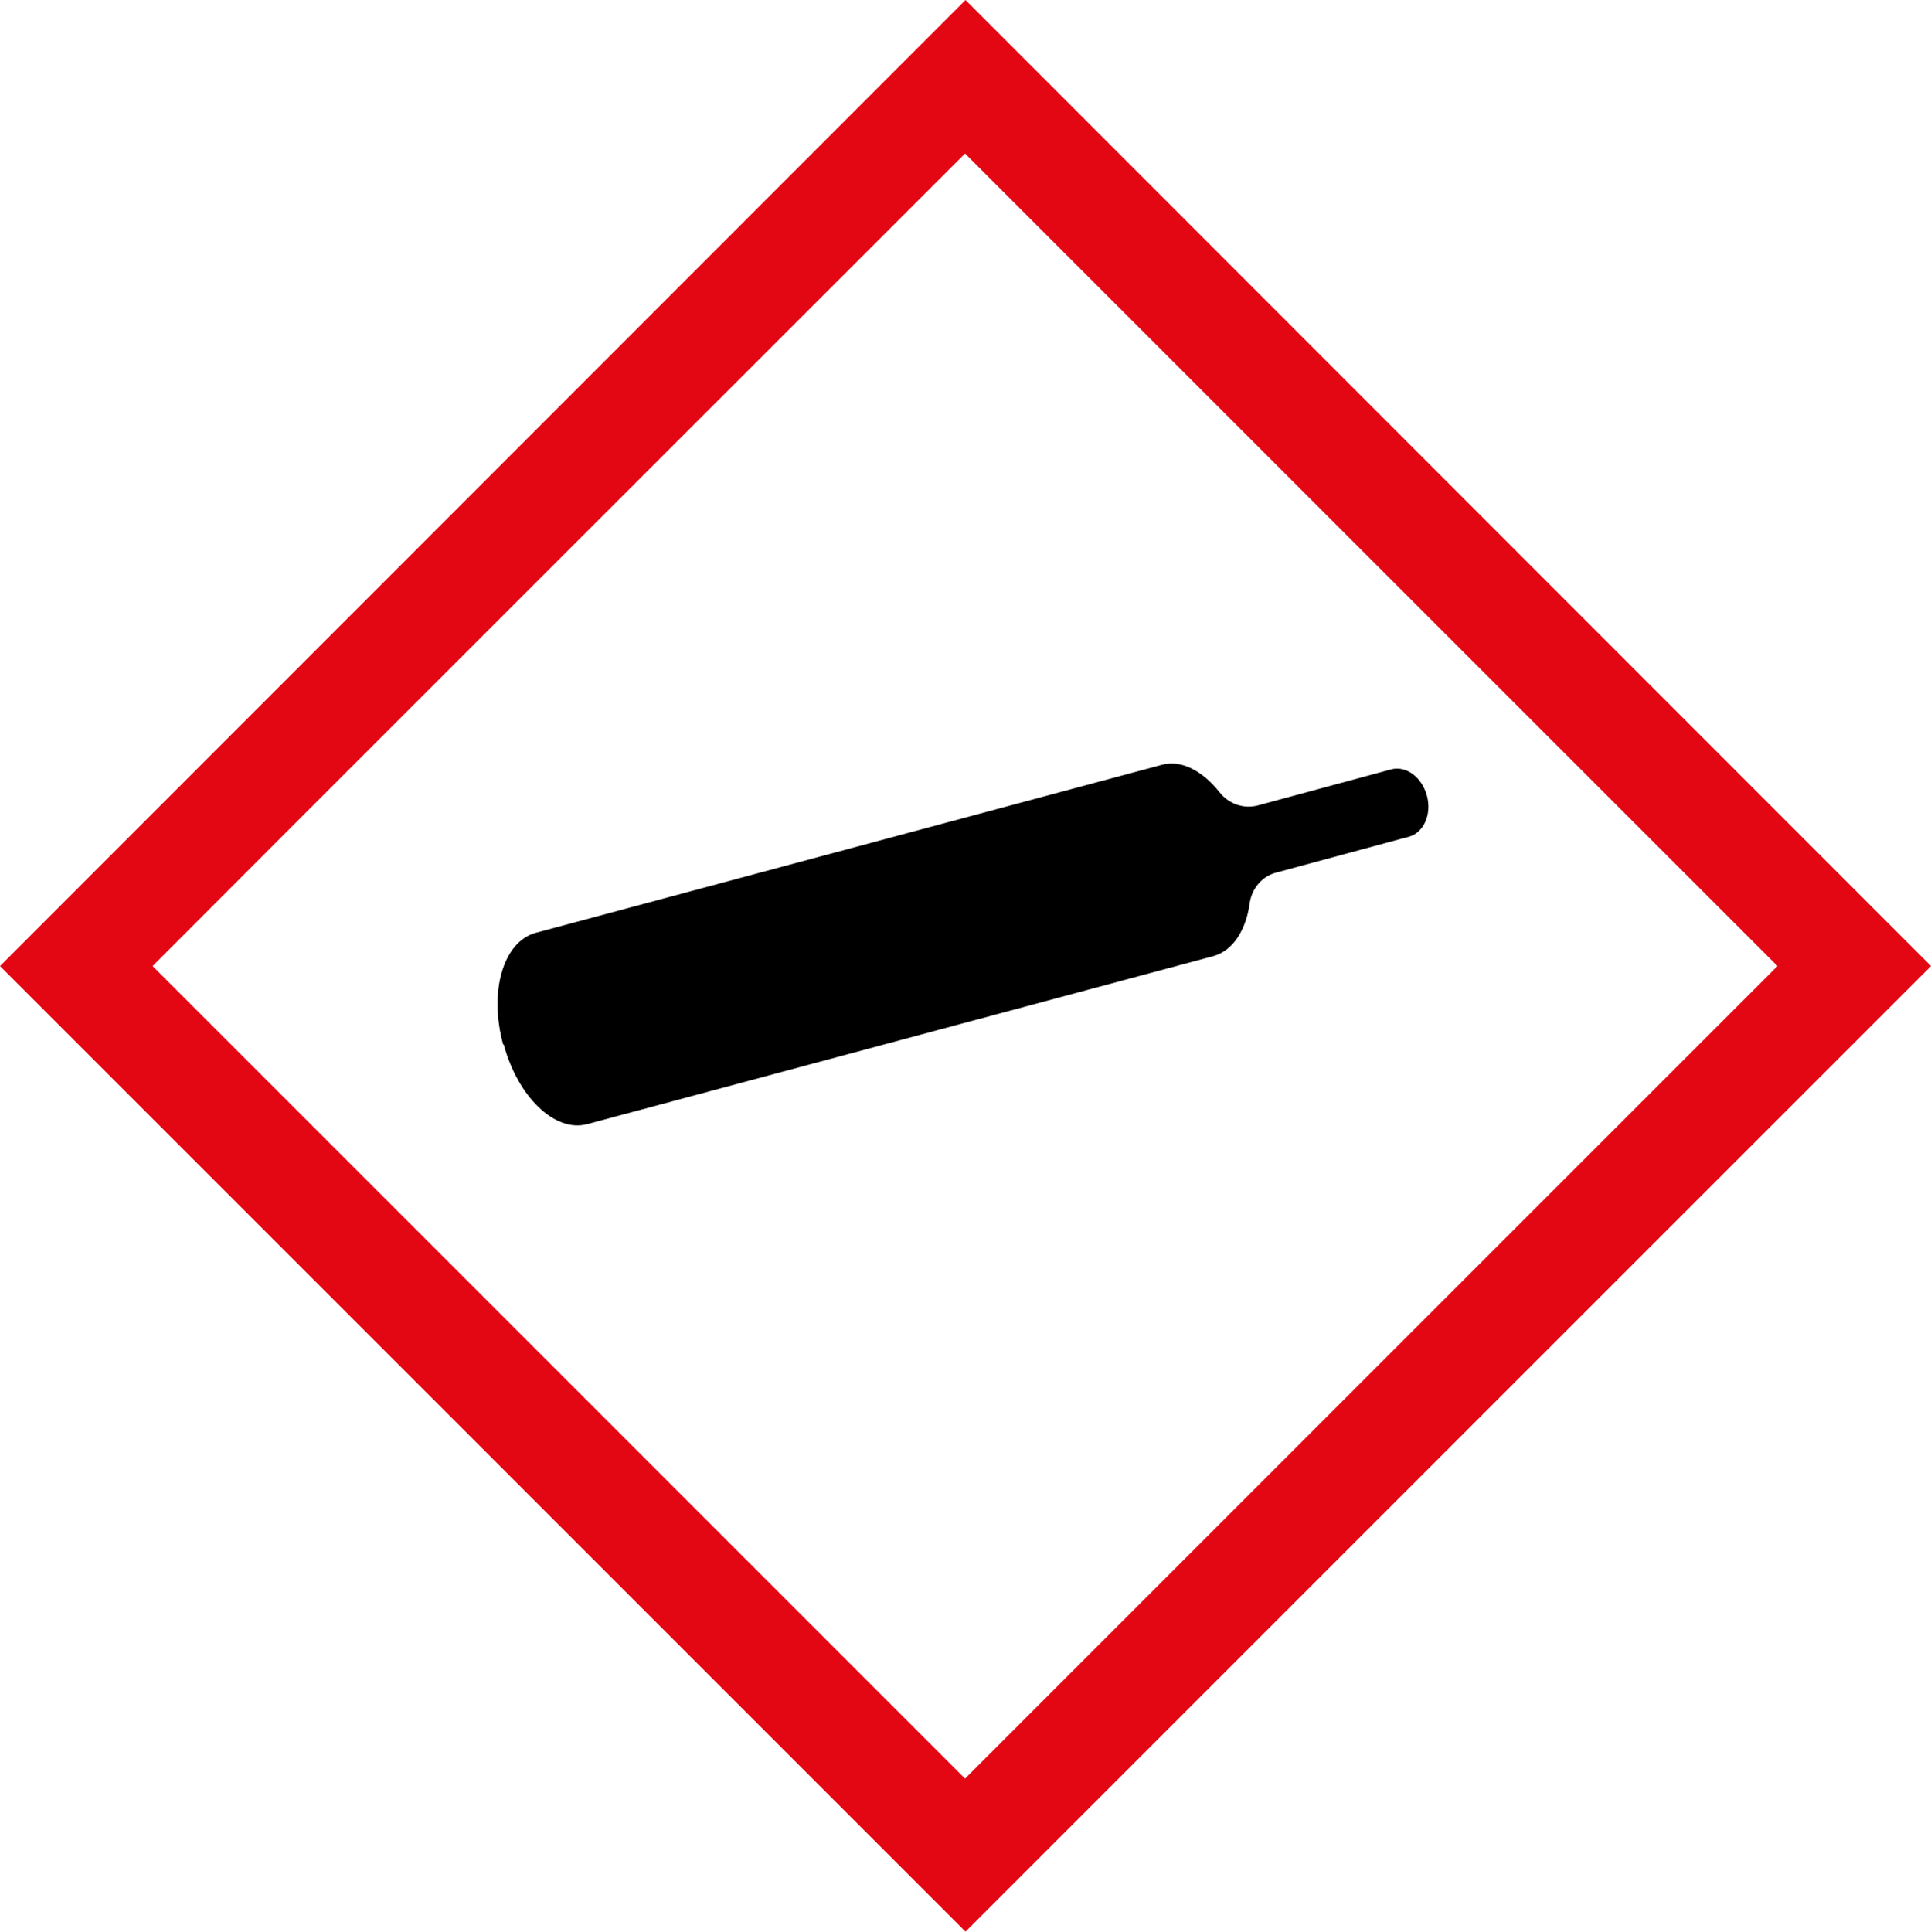
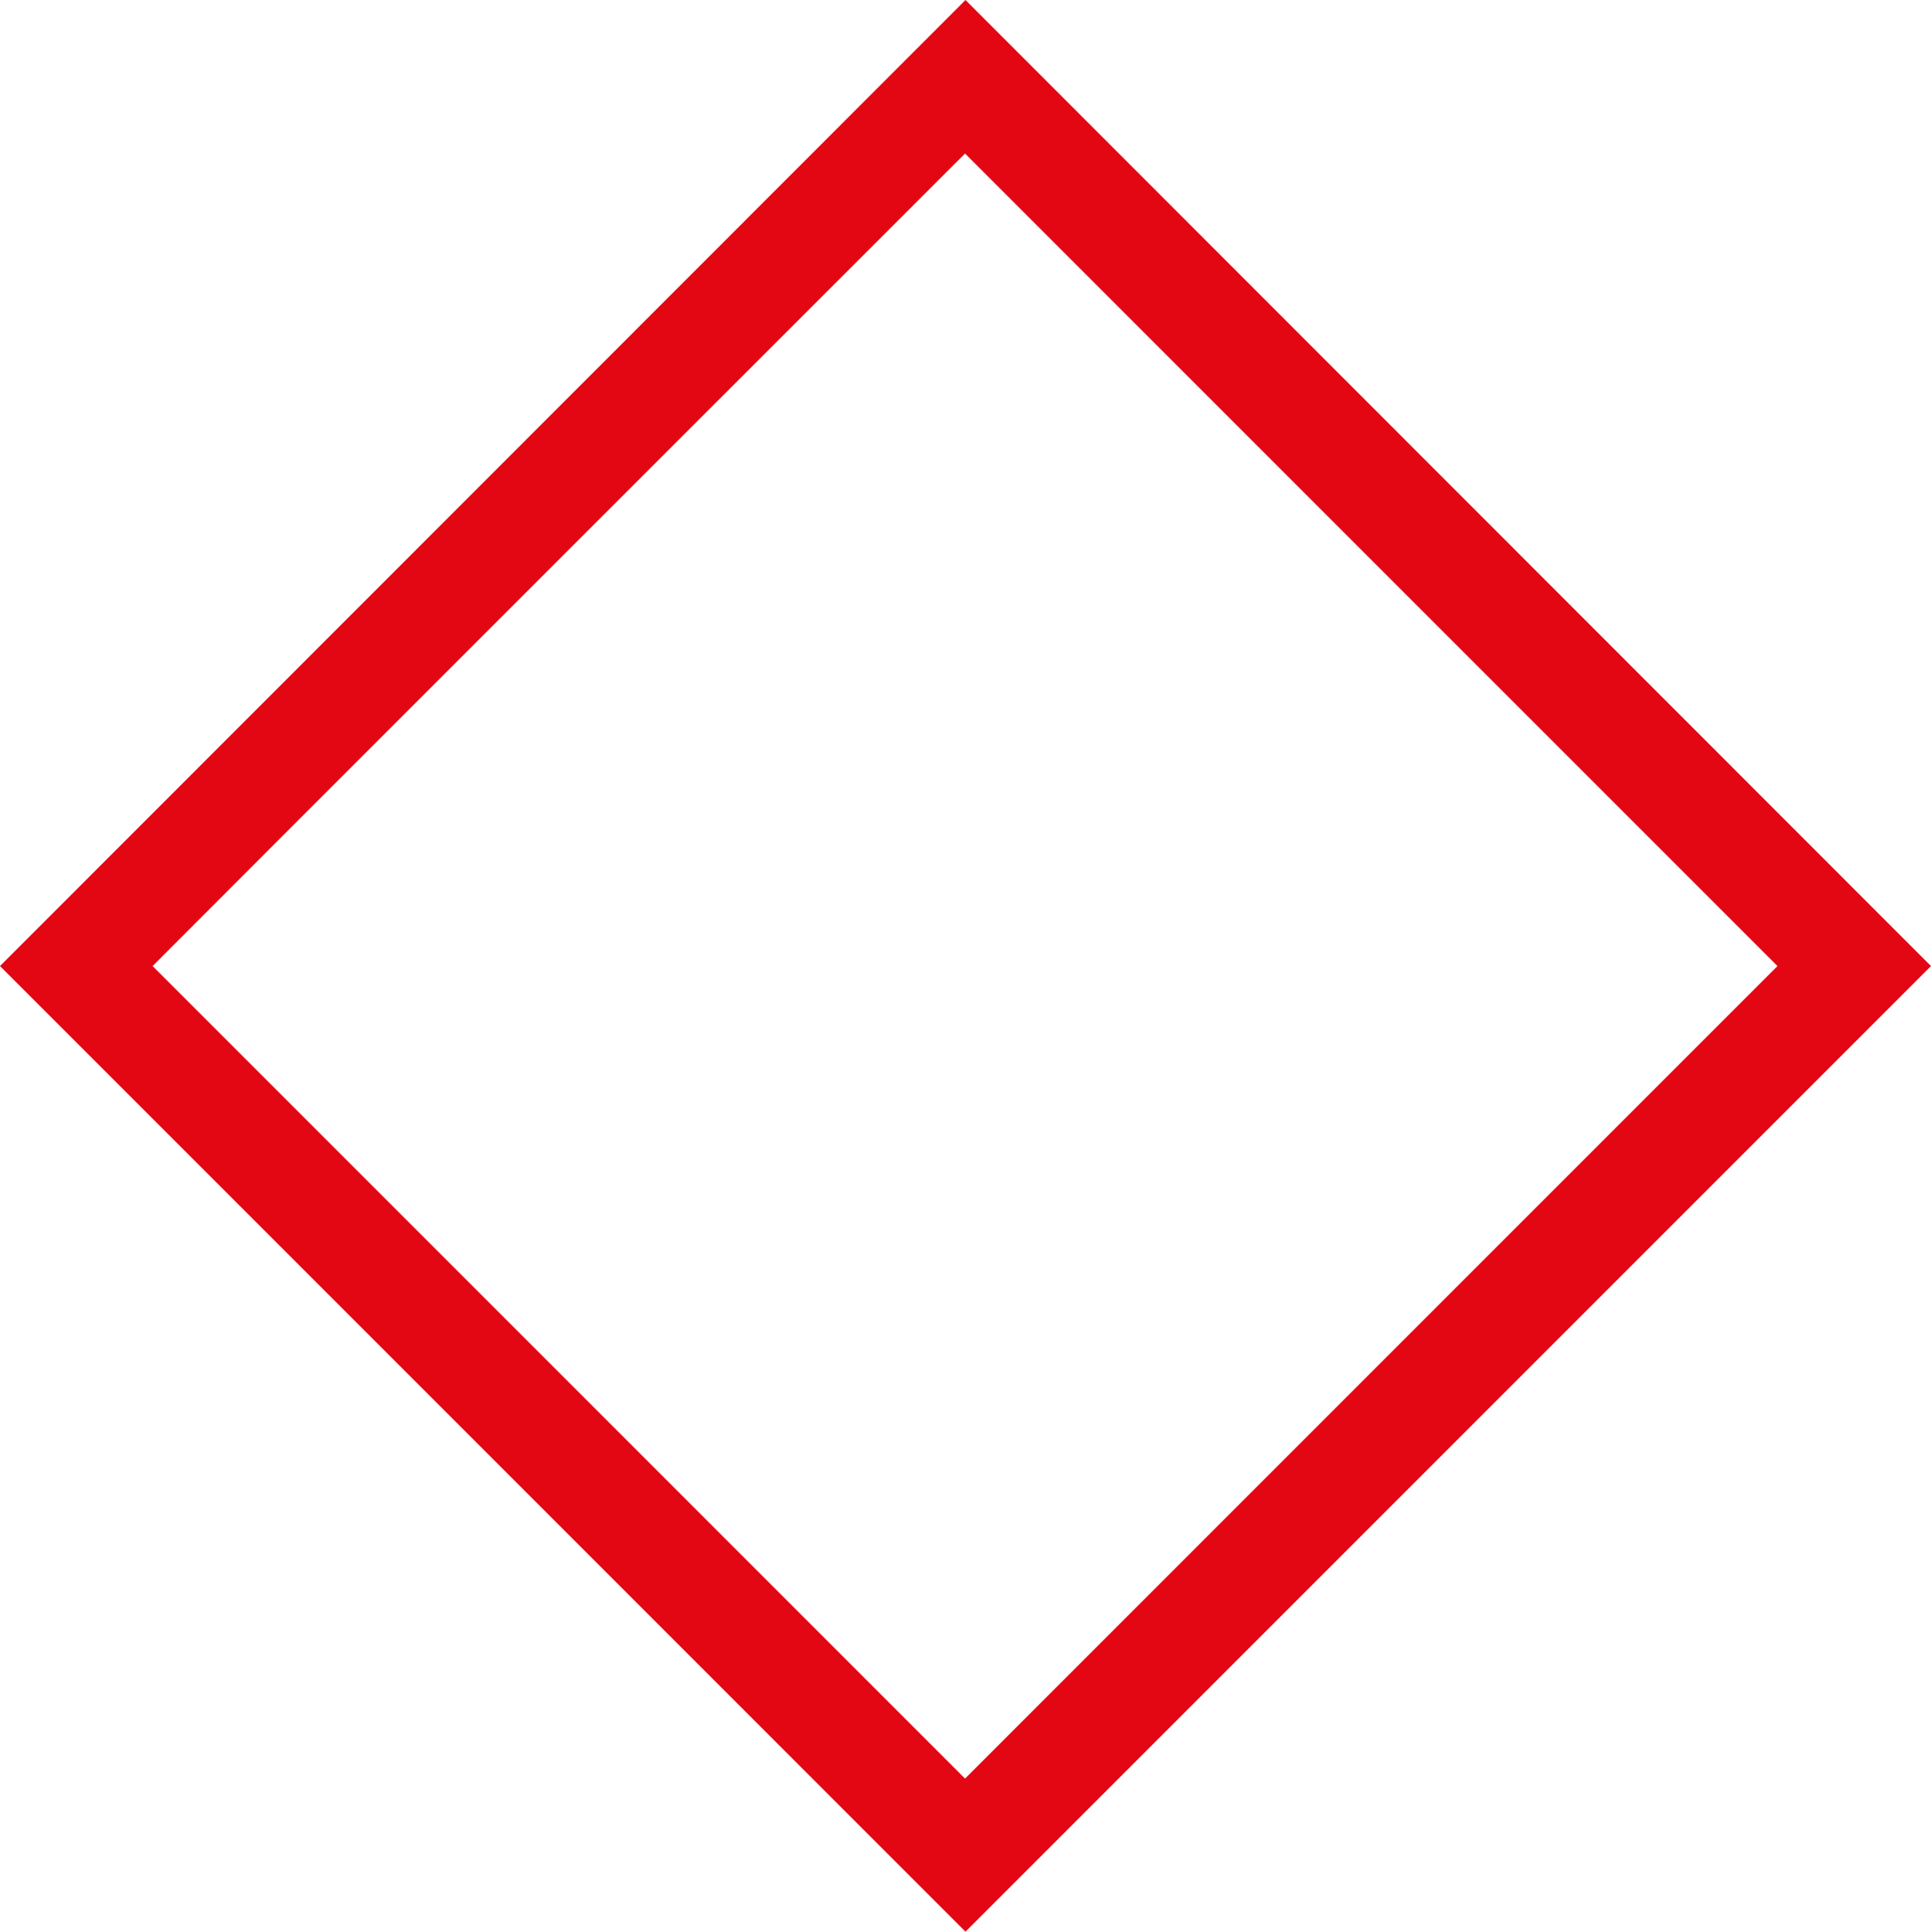
<svg xmlns="http://www.w3.org/2000/svg" id="Lager_2" viewBox="0 0 42.52 42.53" width="42.52" height="42.53">
  <defs>
    <style>.cls-1{fill:#e30613;}.cls-2{fill:none;}</style>
  </defs>
  <g id="Lager_1-2">
    <g>
-       <path class="cls-2" d="m3.37,21.27c1.47,1.47,16.42,16.42,17.89,17.89,1.47-1.47,16.42-16.42,17.89-17.89-1.47-1.48-16.42-16.42-17.89-17.89-1.47,1.47-16.41,16.41-17.89,17.89Zm22.23-4.43c.43-.12.91.14,1.28.61h0c.2.25.52.37.85.28l2.92-.79c.32-.09.68.17.79.58.11.41-.06.81-.39.9l-2.92.79c-.32.09-.54.35-.59.66h0c-.08.61-.37,1.06-.8,1.18l-13.79,3.7c-.7.19-1.53-.6-1.84-1.76-.31-1.16,0-2.26.71-2.45l13.79-3.71Z" />
-       <path d="m11.09,22.99c.31,1.16,1.13,1.95,1.84,1.76l13.79-3.7c.43-.12.72-.57.8-1.18h0c.05-.31.27-.58.59-.66l2.92-.79c.32-.09.5-.49.39-.9-.11-.41-.46-.67-.79-.58l-2.92.79c-.32.09-.65-.03-.85-.28h0c-.38-.48-.85-.73-1.28-.61l-13.79,3.7c-.71.2-1.03,1.29-.71,2.46Z" />
      <path class="cls-1" d="m0,21.27l21.26,21.26,21.26-21.26L21.26,0,0,21.27Zm39.14,0c-1.47,1.47-16.42,16.42-17.89,17.89-1.47-1.47-16.42-16.42-17.89-17.89,1.47-1.48,16.42-16.42,17.89-17.89,1.47,1.47,16.41,16.41,17.89,17.89Z" />
    </g>
  </g>
</svg>